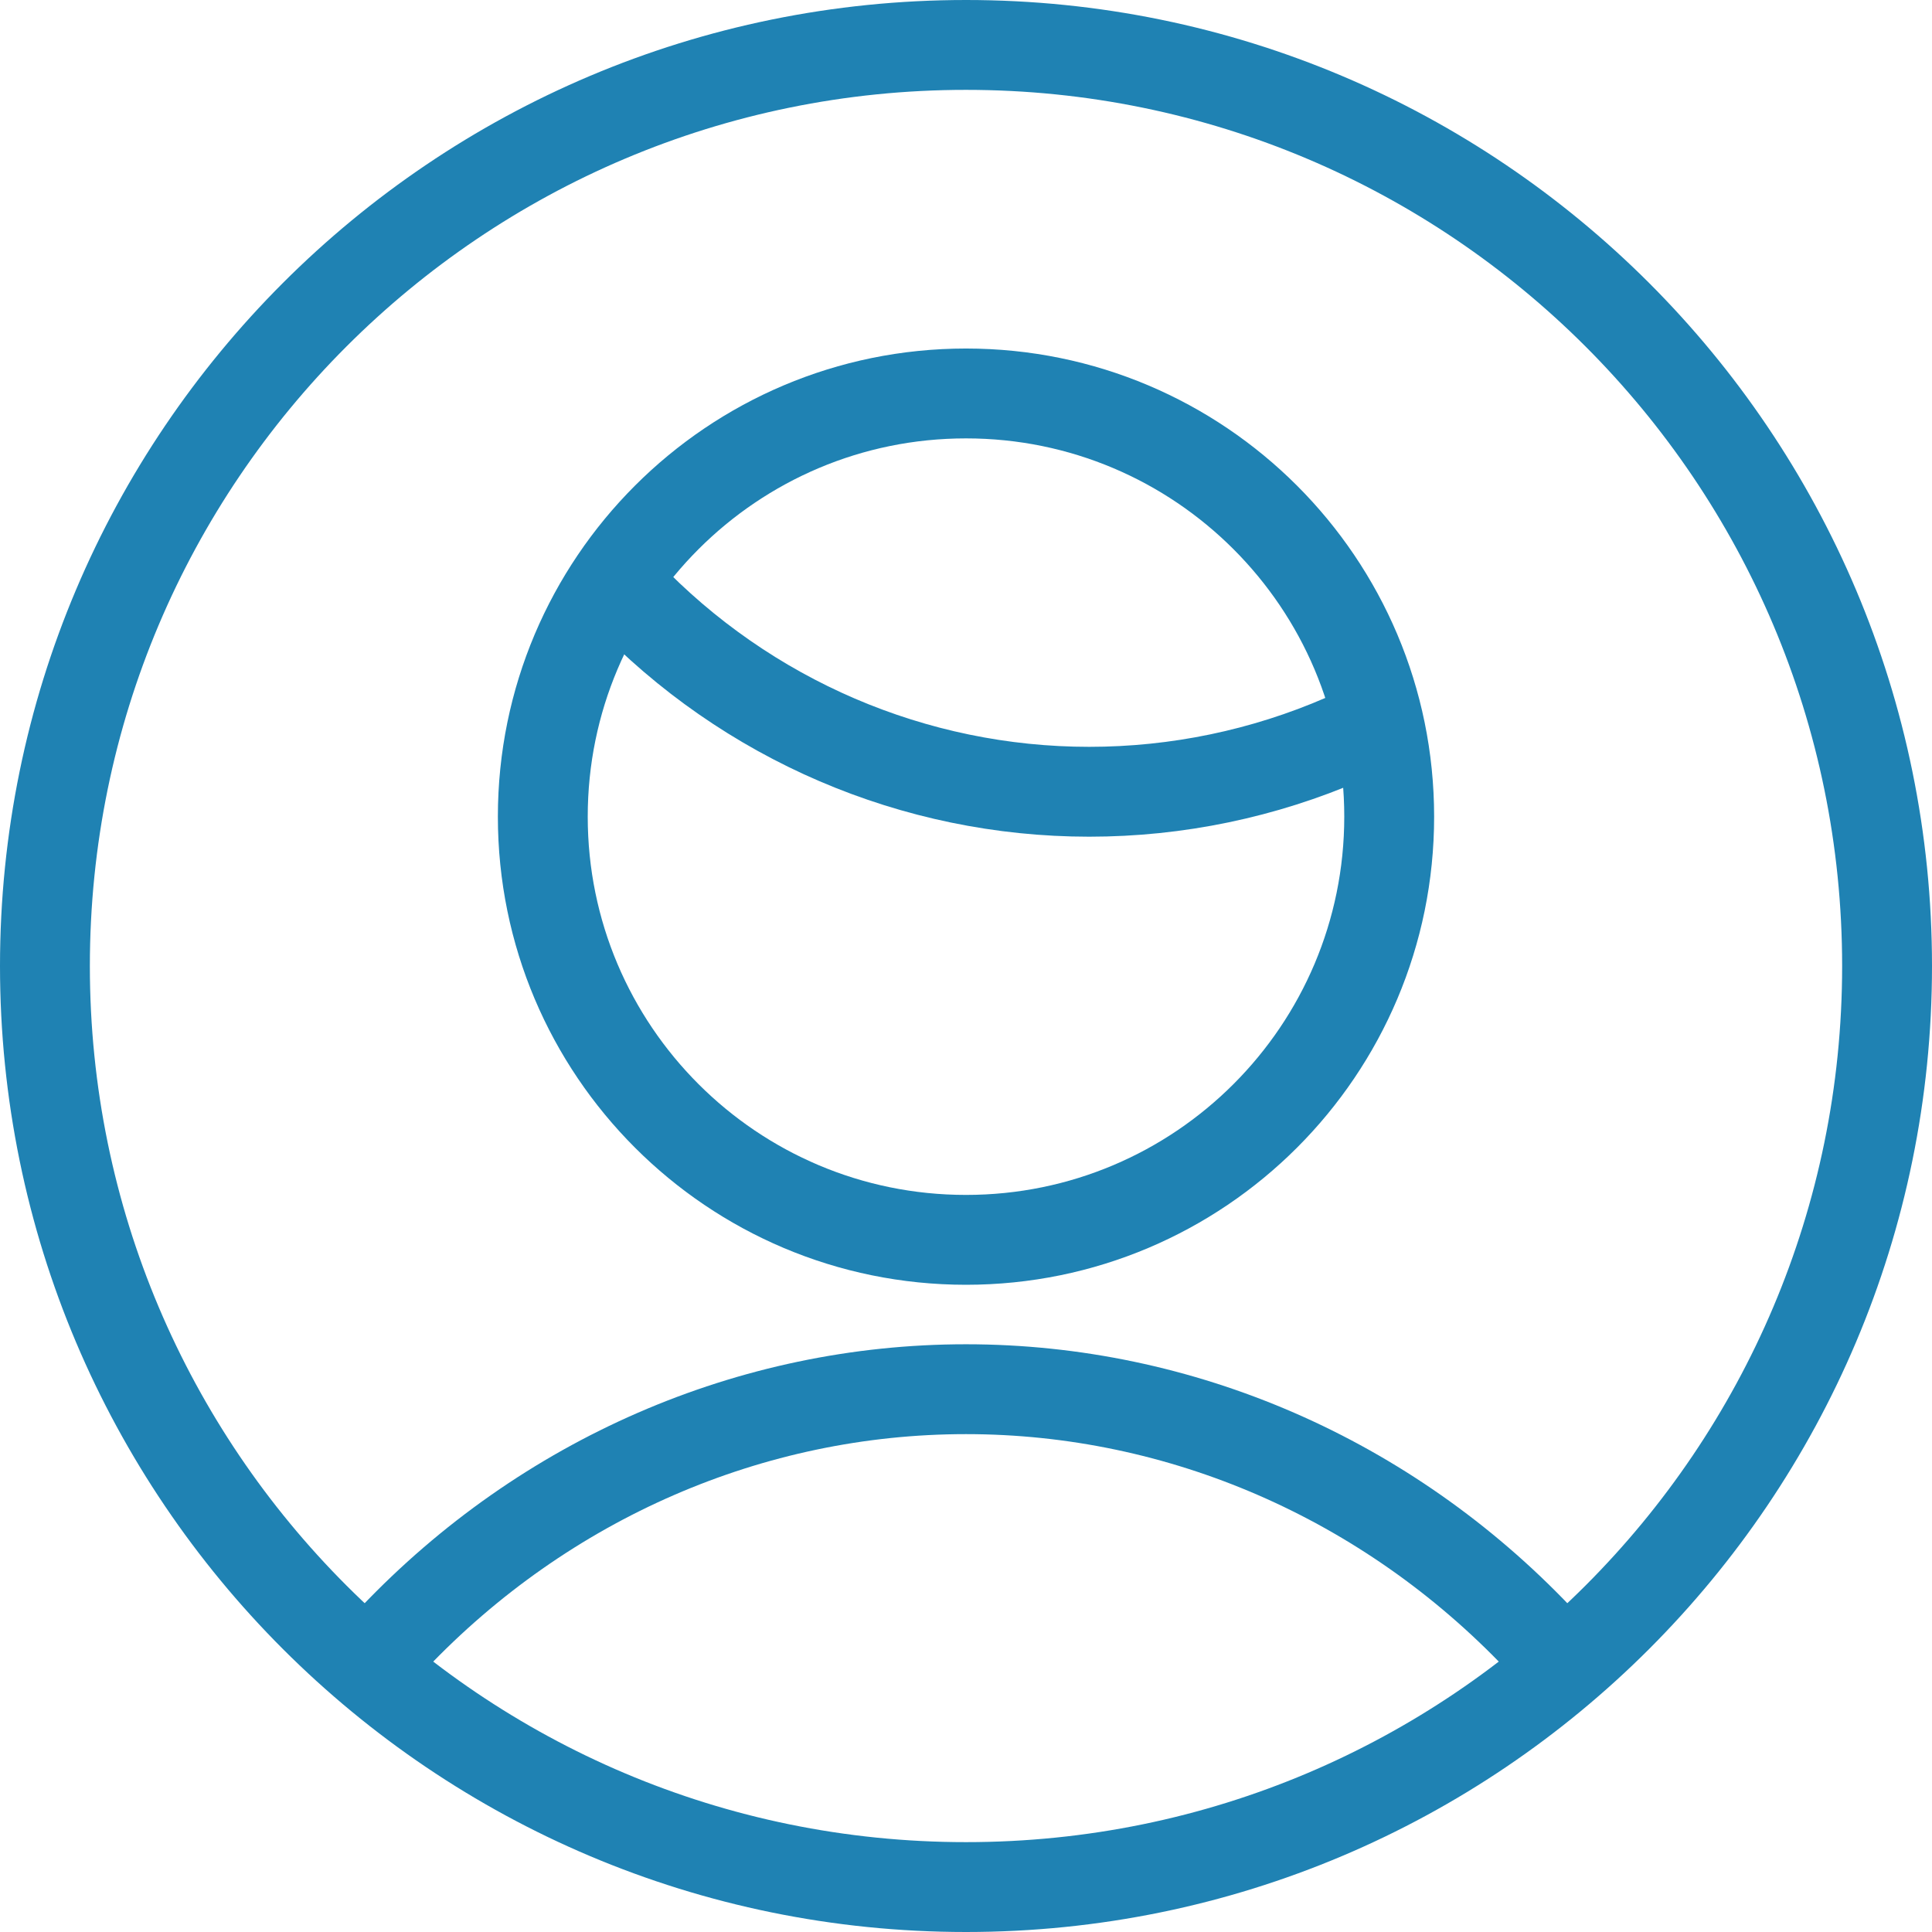
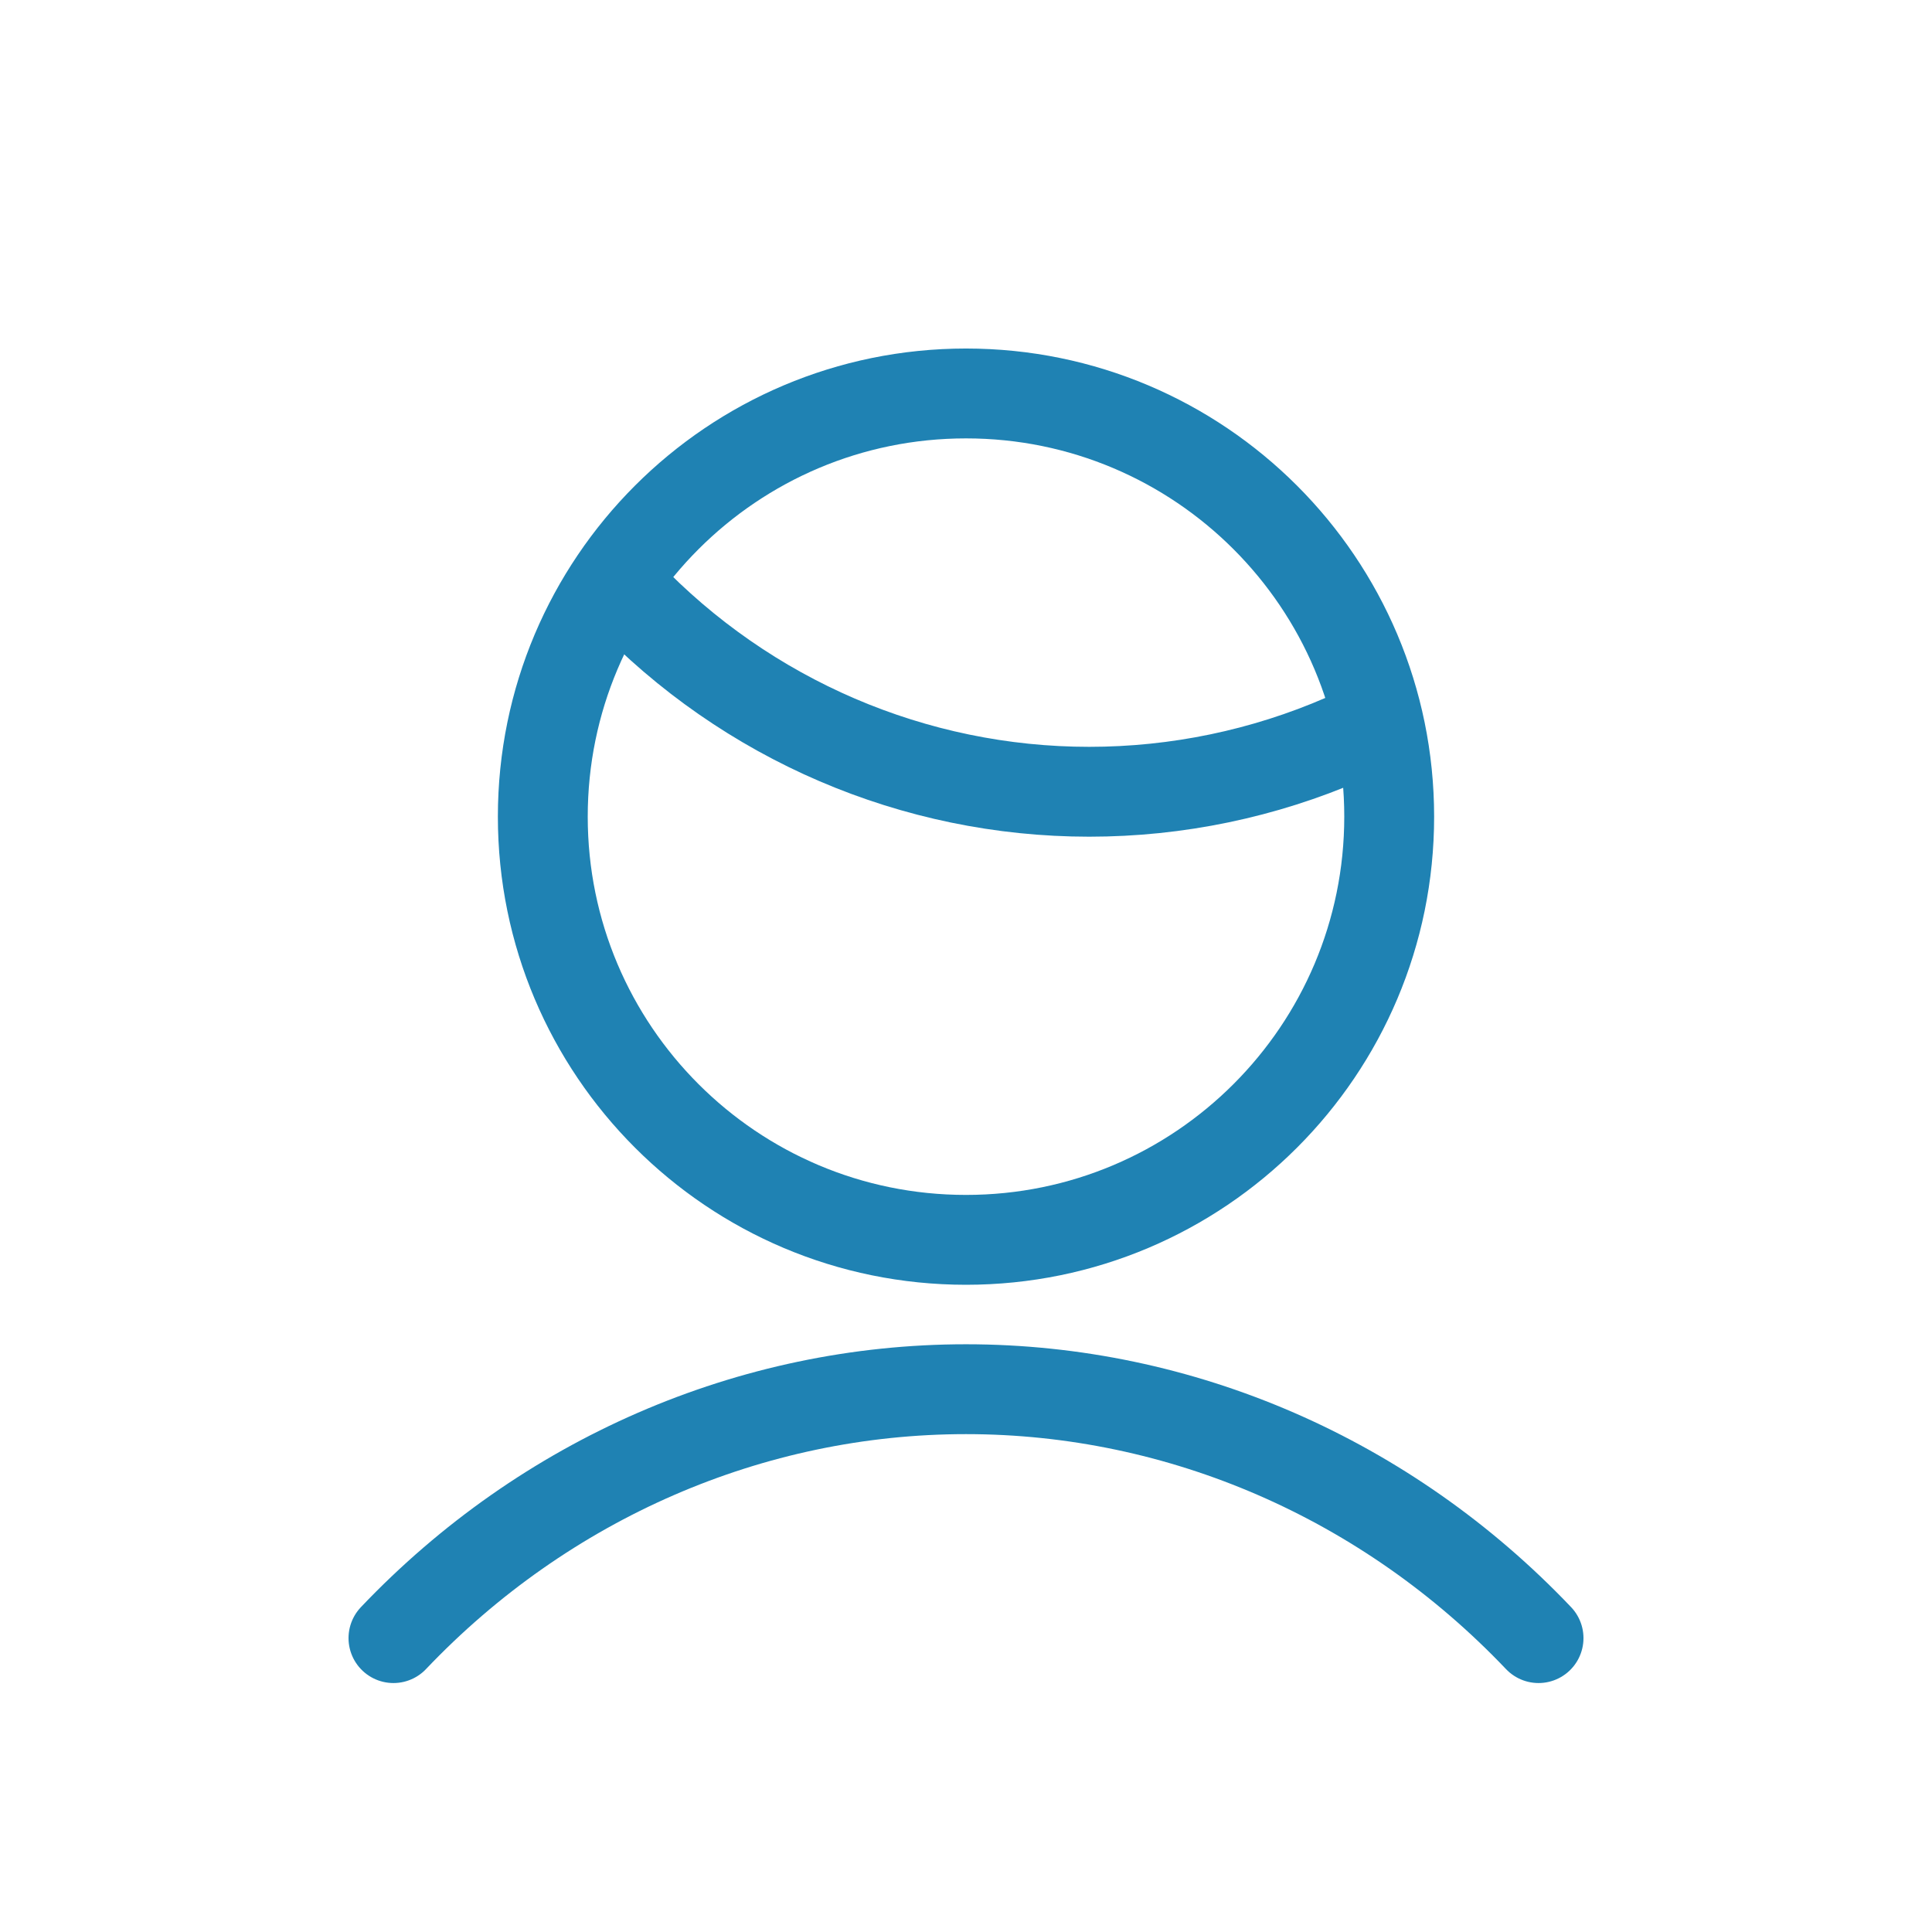
<svg xmlns="http://www.w3.org/2000/svg" width="43px" height="43px" viewBox="0 0 43 43" version="1.1">
  <title>Online tests</title>
  <g id="Design" stroke="none" stroke-width="1" fill="none" fill-rule="evenodd" stroke-linecap="round" stroke-linejoin="round">
    <g id="Artboard" transform="translate(-185, -372)" stroke="#1F82B3" stroke-width="2">
      <g id="Stap-1" transform="translate(143, 373)">
        <g id="Online-tests" transform="translate(43, 0)">
          <path d="M12.919,12.189 C15.621,15.022 19.348,16.622 23.242,16.622 C25.194,16.622 27.126,16.221 28.919,15.441" id="Path" />
          <path d="M11.081,17.176 C11.081,22.378 15.298,26.595 20.5,26.595 C25.702,26.595 29.919,22.378 29.919,17.176 C29.919,11.974 25.702,7.757 20.5,7.757 C15.298,7.757 11.081,11.974 11.081,17.176 L11.081,17.176 Z" id="Path" />
          <path d="M33.243,35.459 C29.871,31.913 25.284,29.919 20.5,29.919 C15.716,29.919 11.129,31.913 7.757,35.459" id="Path" />
-           <path d="M0,20.5 C0,31.822 9.178,41 20.5,41 C31.822,41 41,31.822 41,20.5 C41,9.178 31.822,0 20.5,0 C9.178,0 0,9.178 0,20.5 Z" id="Path" />
        </g>
      </g>
    </g>
  </g>
</svg>